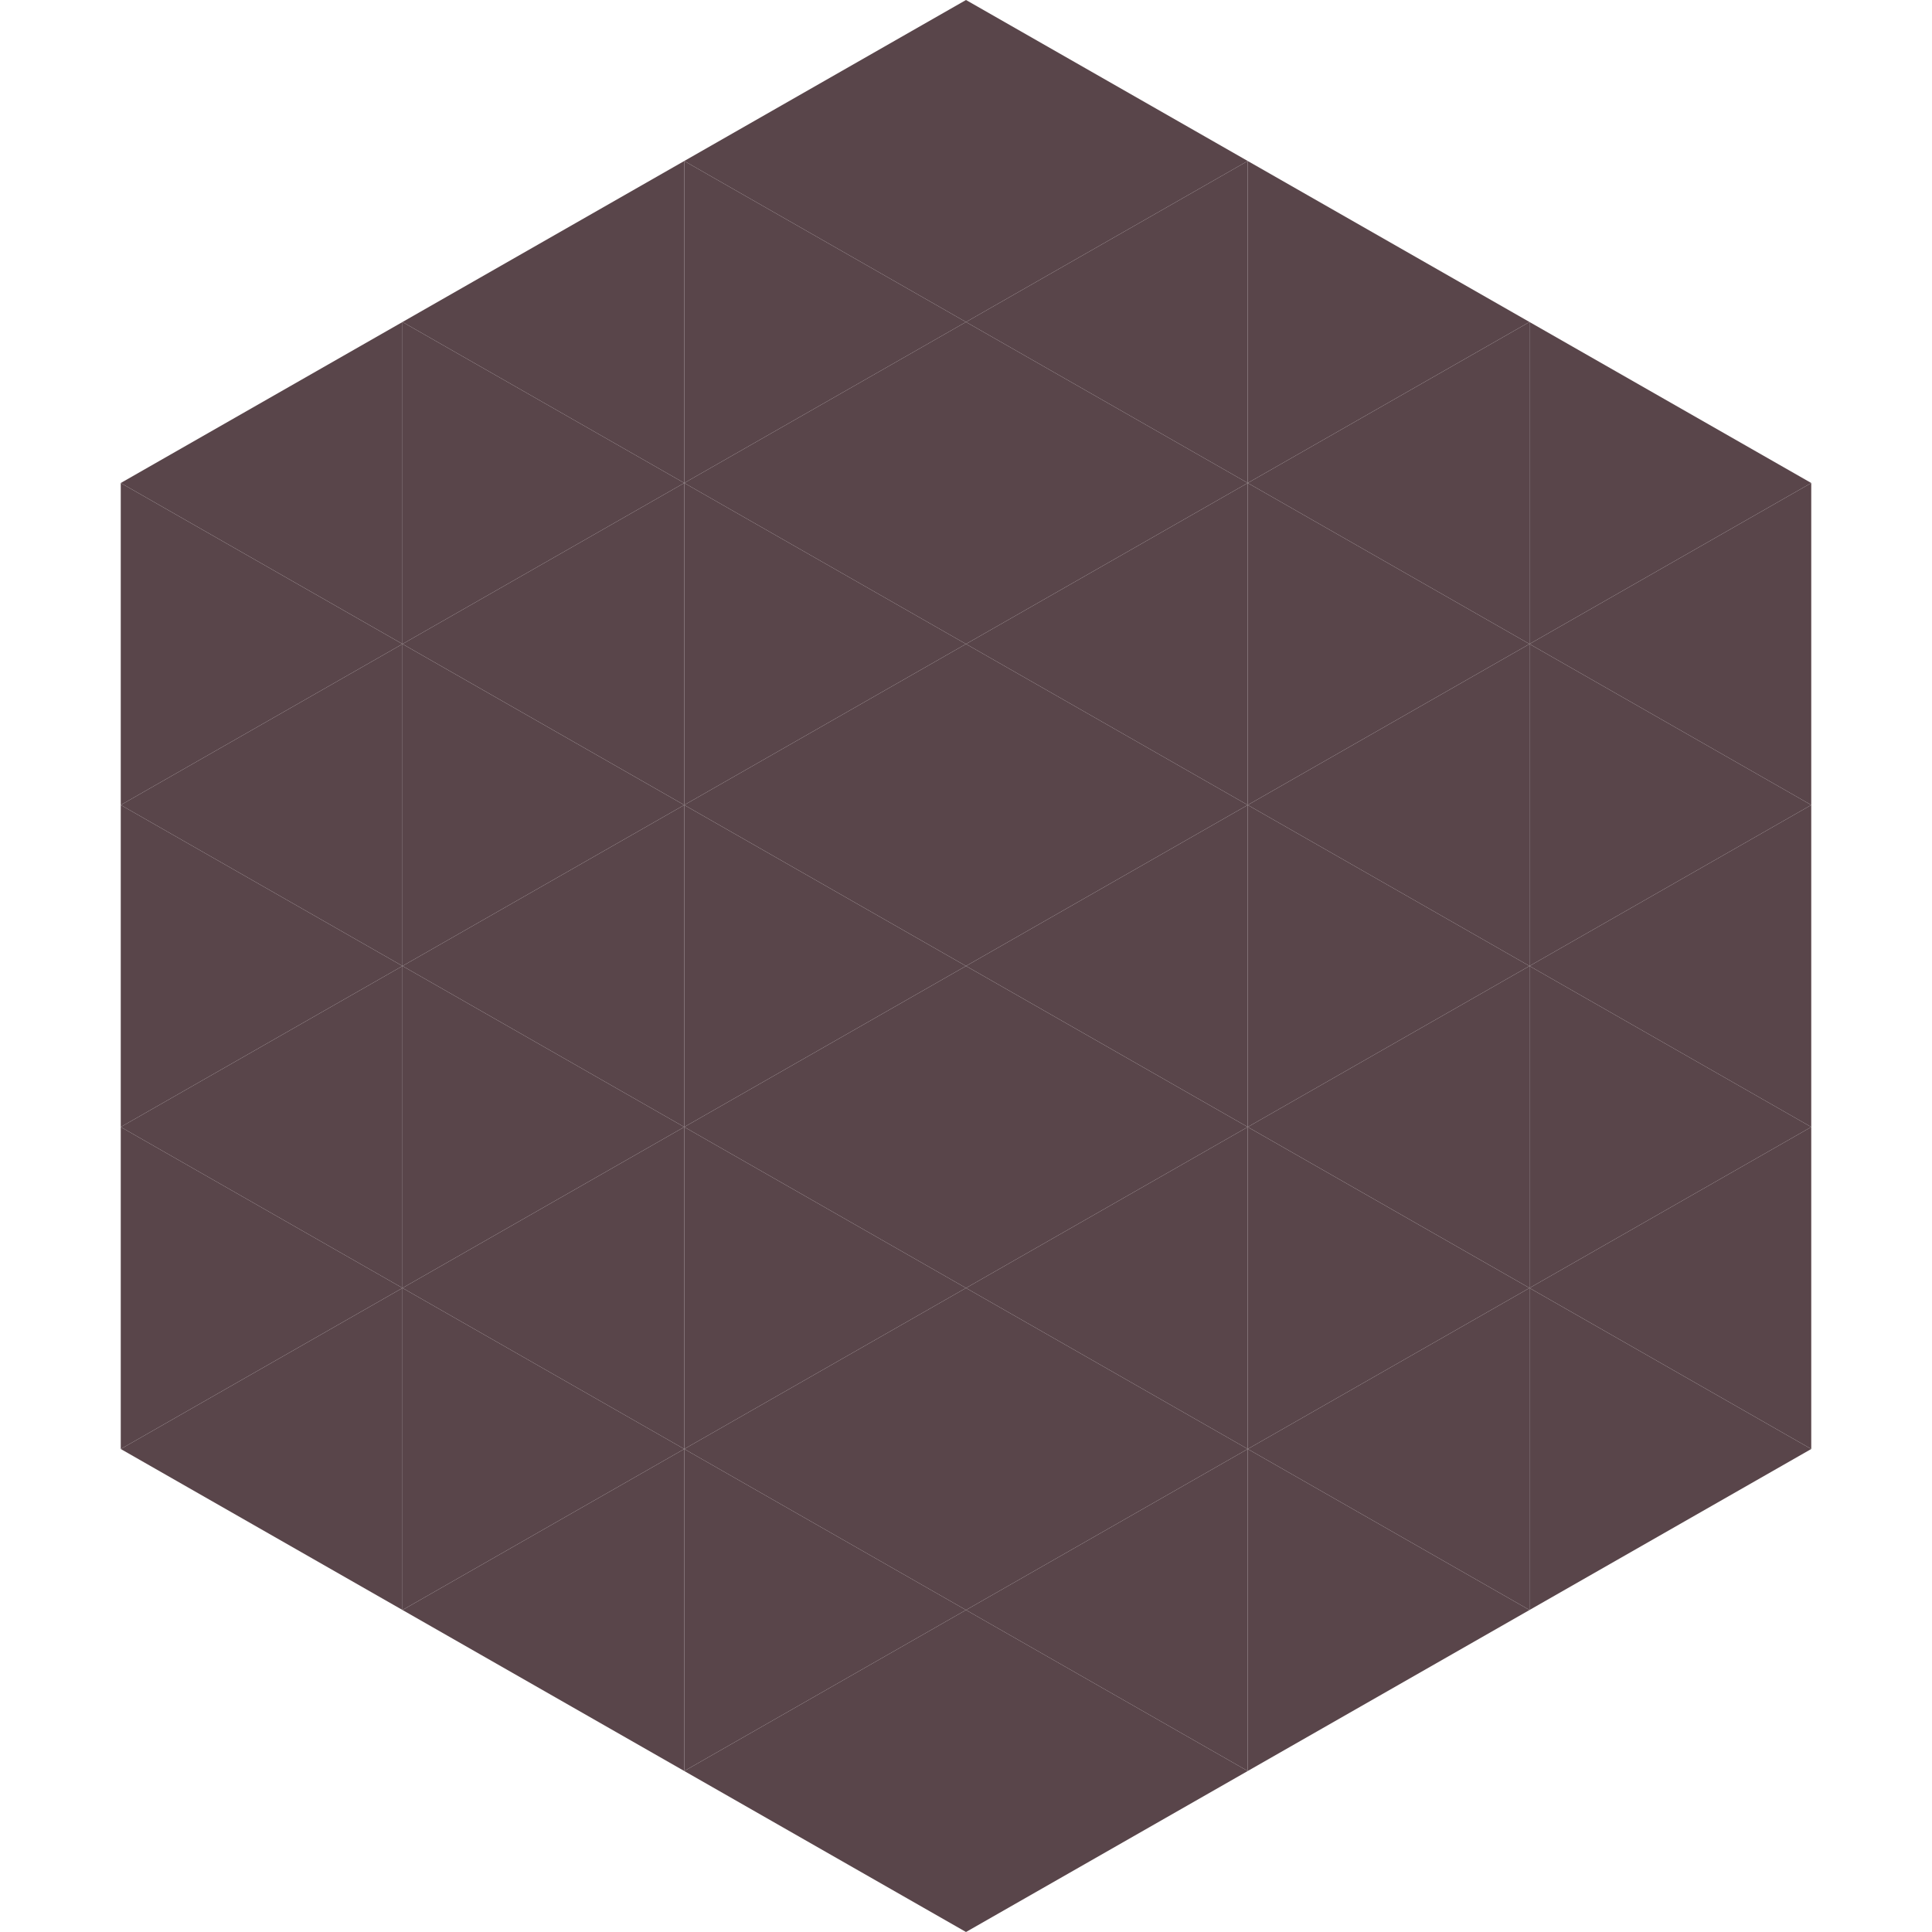
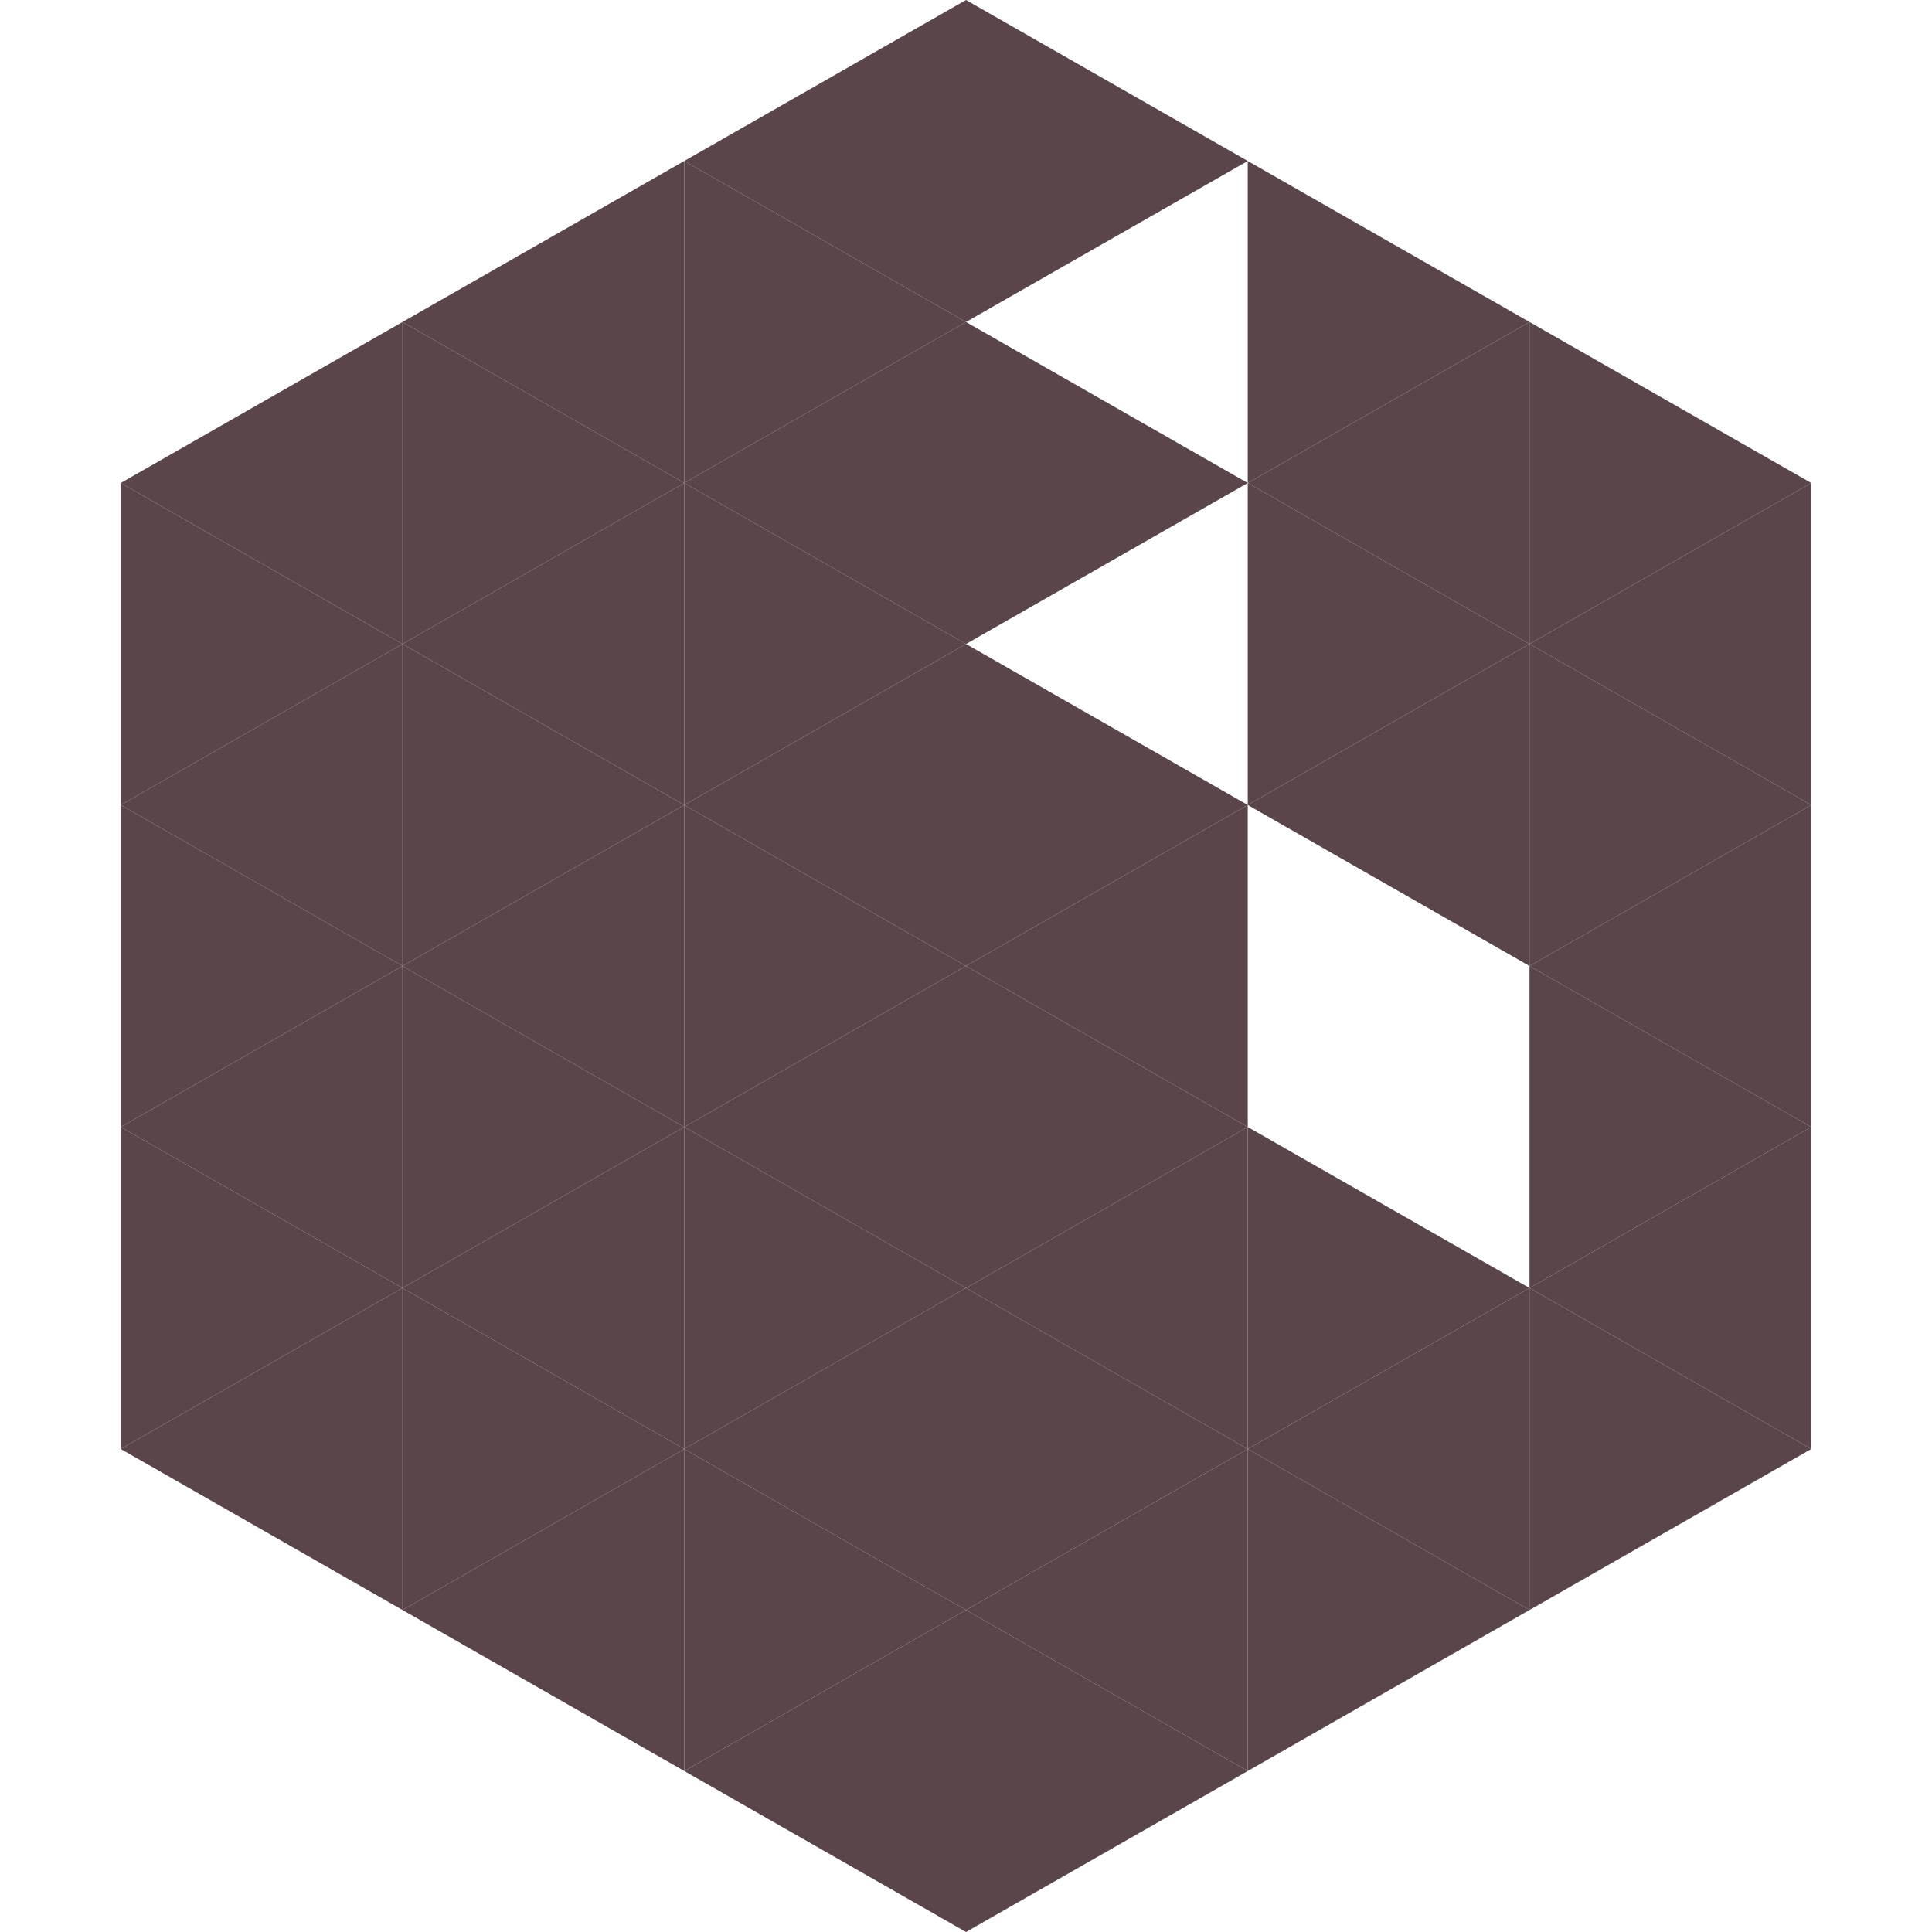
<svg xmlns="http://www.w3.org/2000/svg" width="240" height="240">
  <polygon points="50,40 15,60 50,80" style="fill:rgb(89,69,74)" />
  <polygon points="190,40 225,60 190,80" style="fill:rgb(89,69,74)" />
  <polygon points="15,60 50,80 15,100" style="fill:rgb(89,69,74)" />
  <polygon points="225,60 190,80 225,100" style="fill:rgb(89,69,74)" />
  <polygon points="50,80 15,100 50,120" style="fill:rgb(89,69,74)" />
  <polygon points="190,80 225,100 190,120" style="fill:rgb(89,69,74)" />
  <polygon points="15,100 50,120 15,140" style="fill:rgb(89,69,74)" />
  <polygon points="225,100 190,120 225,140" style="fill:rgb(89,69,74)" />
  <polygon points="50,120 15,140 50,160" style="fill:rgb(89,69,74)" />
  <polygon points="190,120 225,140 190,160" style="fill:rgb(89,69,74)" />
  <polygon points="15,140 50,160 15,180" style="fill:rgb(89,69,74)" />
  <polygon points="225,140 190,160 225,180" style="fill:rgb(89,69,74)" />
  <polygon points="50,160 15,180 50,200" style="fill:rgb(89,69,74)" />
  <polygon points="190,160 225,180 190,200" style="fill:rgb(89,69,74)" />
  <polygon points="15,180 50,200 15,220" style="fill:rgb(255,255,255); fill-opacity:0" />
  <polygon points="225,180 190,200 225,220" style="fill:rgb(255,255,255); fill-opacity:0" />
  <polygon points="50,0 85,20 50,40" style="fill:rgb(255,255,255); fill-opacity:0" />
  <polygon points="190,0 155,20 190,40" style="fill:rgb(255,255,255); fill-opacity:0" />
  <polygon points="85,20 50,40 85,60" style="fill:rgb(89,69,74)" />
  <polygon points="155,20 190,40 155,60" style="fill:rgb(89,69,74)" />
  <polygon points="50,40 85,60 50,80" style="fill:rgb(89,69,74)" />
  <polygon points="190,40 155,60 190,80" style="fill:rgb(89,69,74)" />
  <polygon points="85,60 50,80 85,100" style="fill:rgb(89,69,74)" />
  <polygon points="155,60 190,80 155,100" style="fill:rgb(89,69,74)" />
  <polygon points="50,80 85,100 50,120" style="fill:rgb(89,69,74)" />
  <polygon points="190,80 155,100 190,120" style="fill:rgb(89,69,74)" />
  <polygon points="85,100 50,120 85,140" style="fill:rgb(89,69,74)" />
-   <polygon points="155,100 190,120 155,140" style="fill:rgb(89,69,74)" />
  <polygon points="50,120 85,140 50,160" style="fill:rgb(89,69,74)" />
-   <polygon points="190,120 155,140 190,160" style="fill:rgb(89,69,74)" />
  <polygon points="85,140 50,160 85,180" style="fill:rgb(89,69,74)" />
  <polygon points="155,140 190,160 155,180" style="fill:rgb(89,69,74)" />
  <polygon points="50,160 85,180 50,200" style="fill:rgb(89,69,74)" />
  <polygon points="190,160 155,180 190,200" style="fill:rgb(89,69,74)" />
  <polygon points="85,180 50,200 85,220" style="fill:rgb(89,69,74)" />
  <polygon points="155,180 190,200 155,220" style="fill:rgb(89,69,74)" />
  <polygon points="120,0 85,20 120,40" style="fill:rgb(89,69,74)" />
  <polygon points="120,0 155,20 120,40" style="fill:rgb(89,69,74)" />
  <polygon points="85,20 120,40 85,60" style="fill:rgb(89,69,74)" />
-   <polygon points="155,20 120,40 155,60" style="fill:rgb(89,69,74)" />
  <polygon points="120,40 85,60 120,80" style="fill:rgb(89,69,74)" />
  <polygon points="120,40 155,60 120,80" style="fill:rgb(89,69,74)" />
  <polygon points="85,60 120,80 85,100" style="fill:rgb(89,69,74)" />
-   <polygon points="155,60 120,80 155,100" style="fill:rgb(89,69,74)" />
  <polygon points="120,80 85,100 120,120" style="fill:rgb(89,69,74)" />
  <polygon points="120,80 155,100 120,120" style="fill:rgb(89,69,74)" />
  <polygon points="85,100 120,120 85,140" style="fill:rgb(89,69,74)" />
  <polygon points="155,100 120,120 155,140" style="fill:rgb(89,69,74)" />
  <polygon points="120,120 85,140 120,160" style="fill:rgb(89,69,74)" />
  <polygon points="120,120 155,140 120,160" style="fill:rgb(89,69,74)" />
  <polygon points="85,140 120,160 85,180" style="fill:rgb(89,69,74)" />
  <polygon points="155,140 120,160 155,180" style="fill:rgb(89,69,74)" />
  <polygon points="120,160 85,180 120,200" style="fill:rgb(89,69,74)" />
  <polygon points="120,160 155,180 120,200" style="fill:rgb(89,69,74)" />
  <polygon points="85,180 120,200 85,220" style="fill:rgb(89,69,74)" />
  <polygon points="155,180 120,200 155,220" style="fill:rgb(89,69,74)" />
  <polygon points="120,200 85,220 120,240" style="fill:rgb(89,69,74)" />
  <polygon points="120,200 155,220 120,240" style="fill:rgb(89,69,74)" />
  <polygon points="85,220 120,240 85,260" style="fill:rgb(255,255,255); fill-opacity:0" />
  <polygon points="155,220 120,240 155,260" style="fill:rgb(255,255,255); fill-opacity:0" />
</svg>